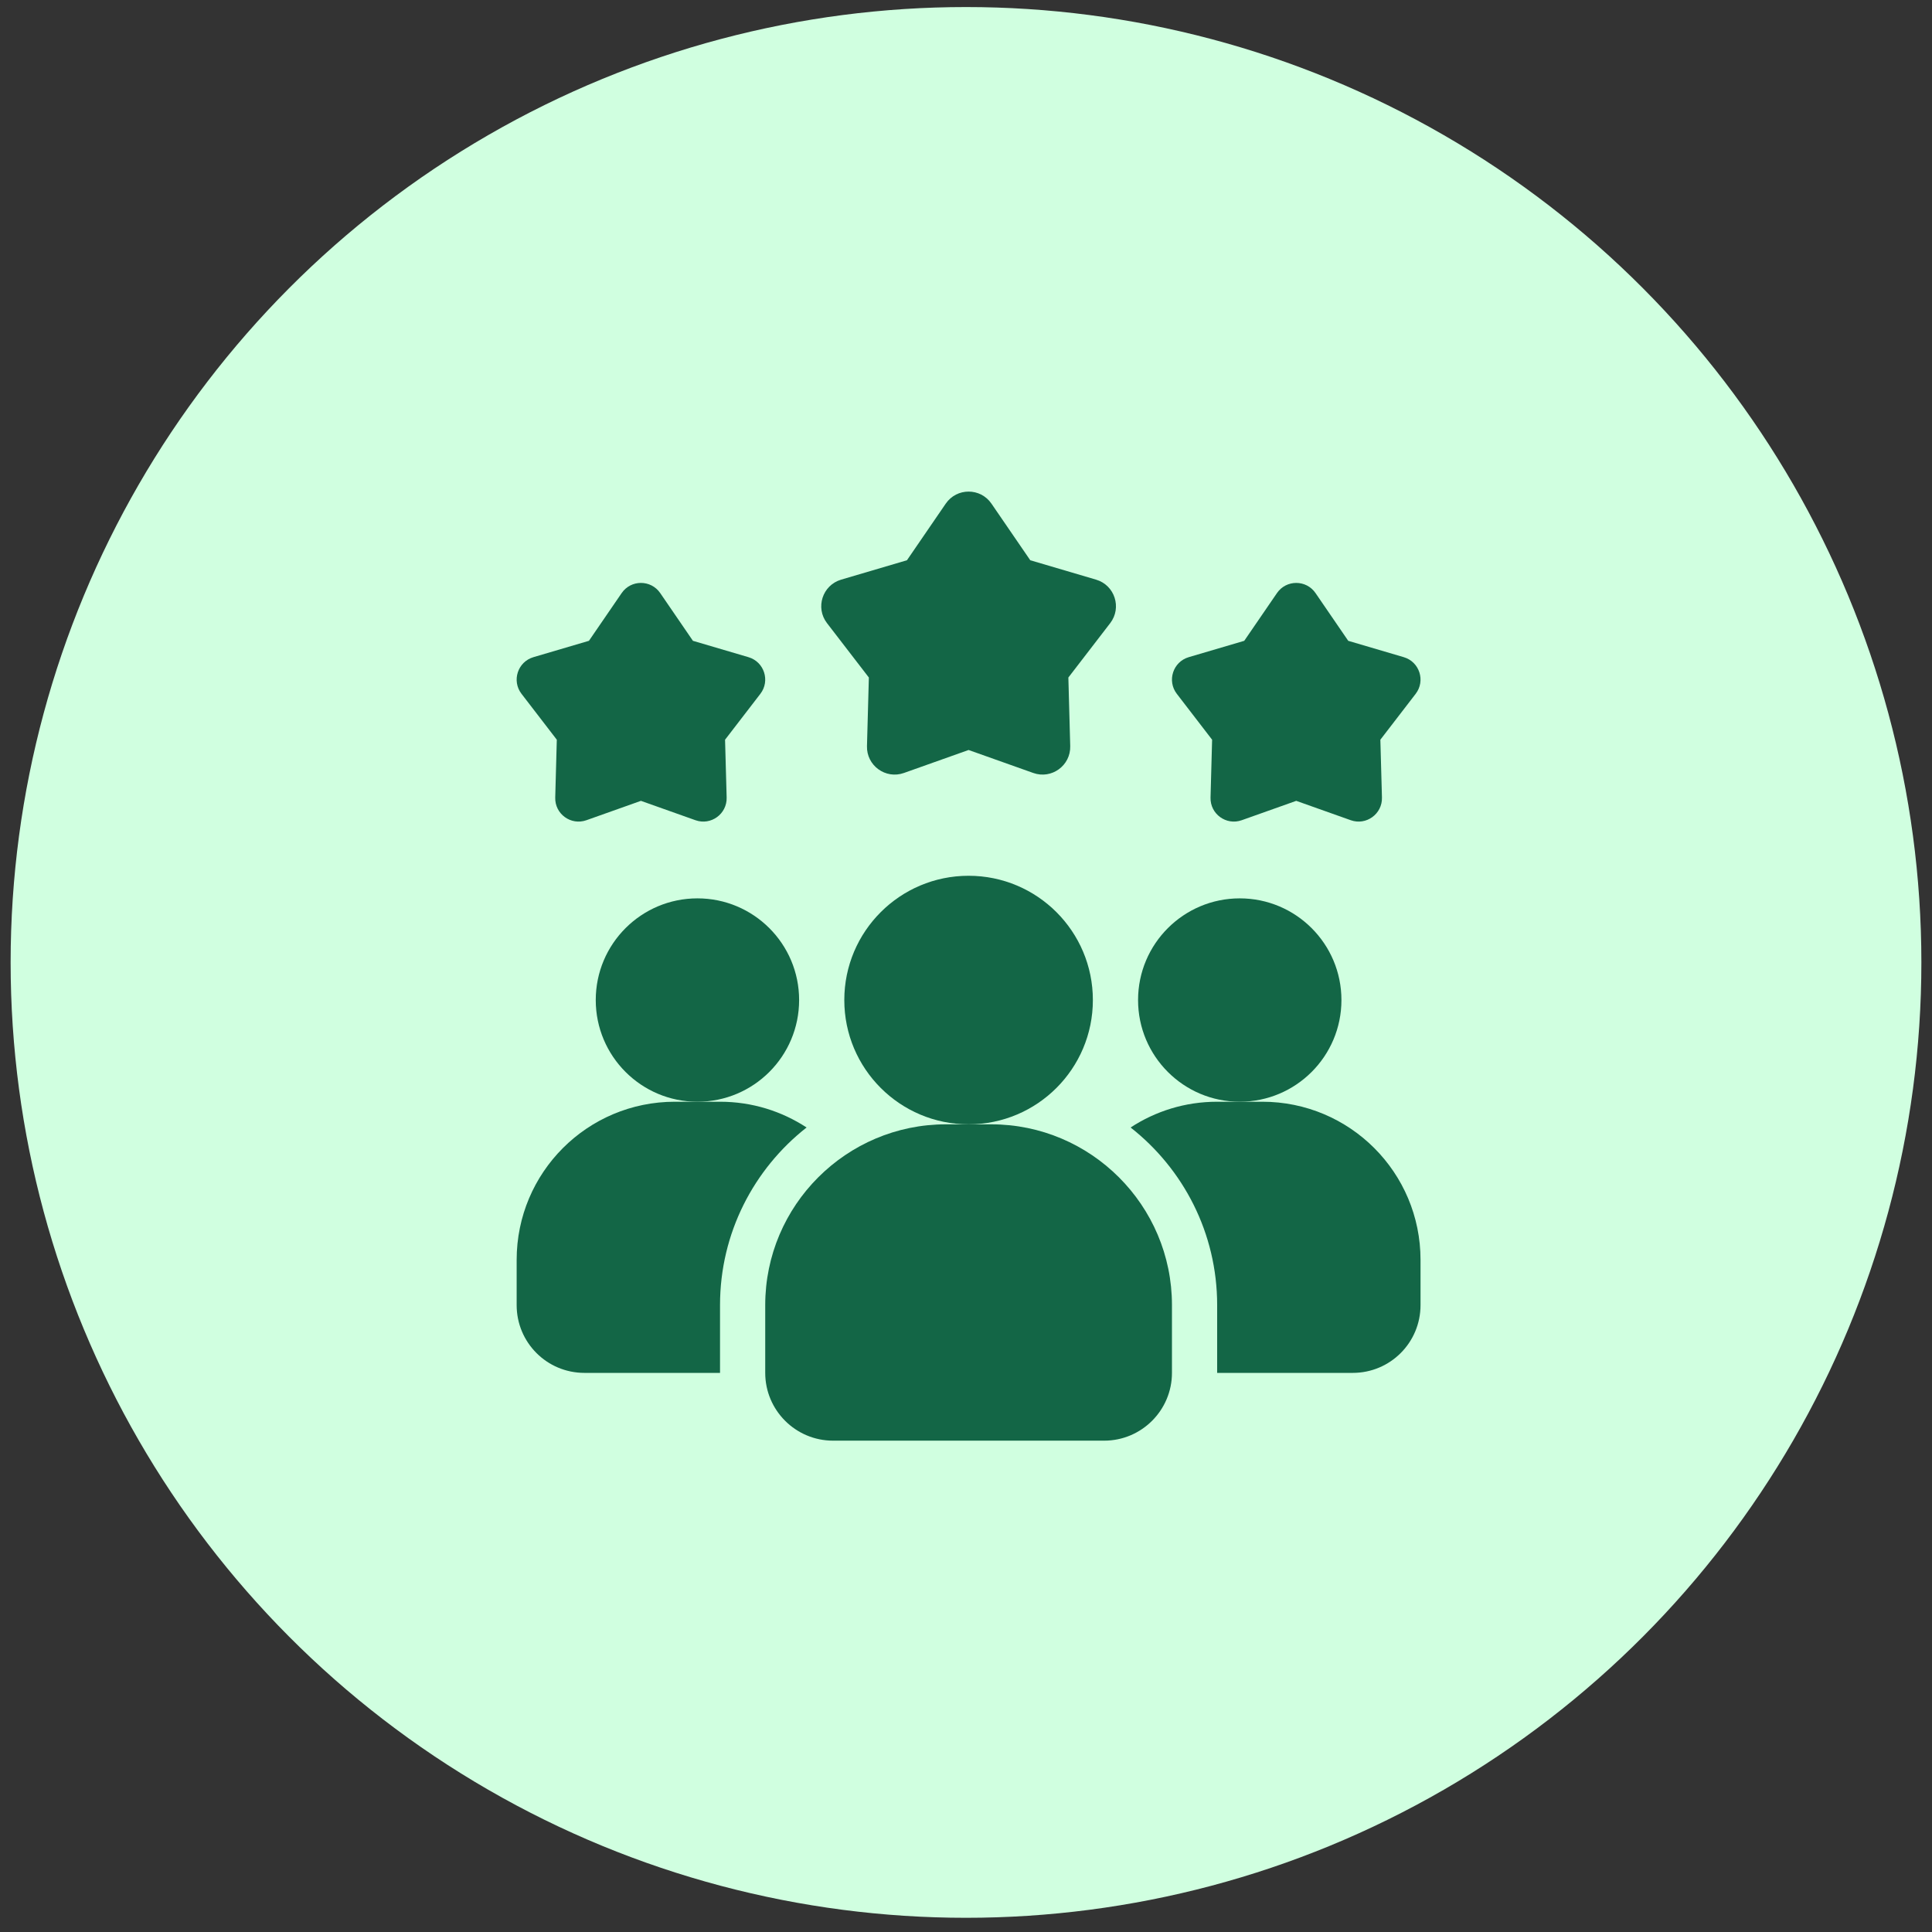
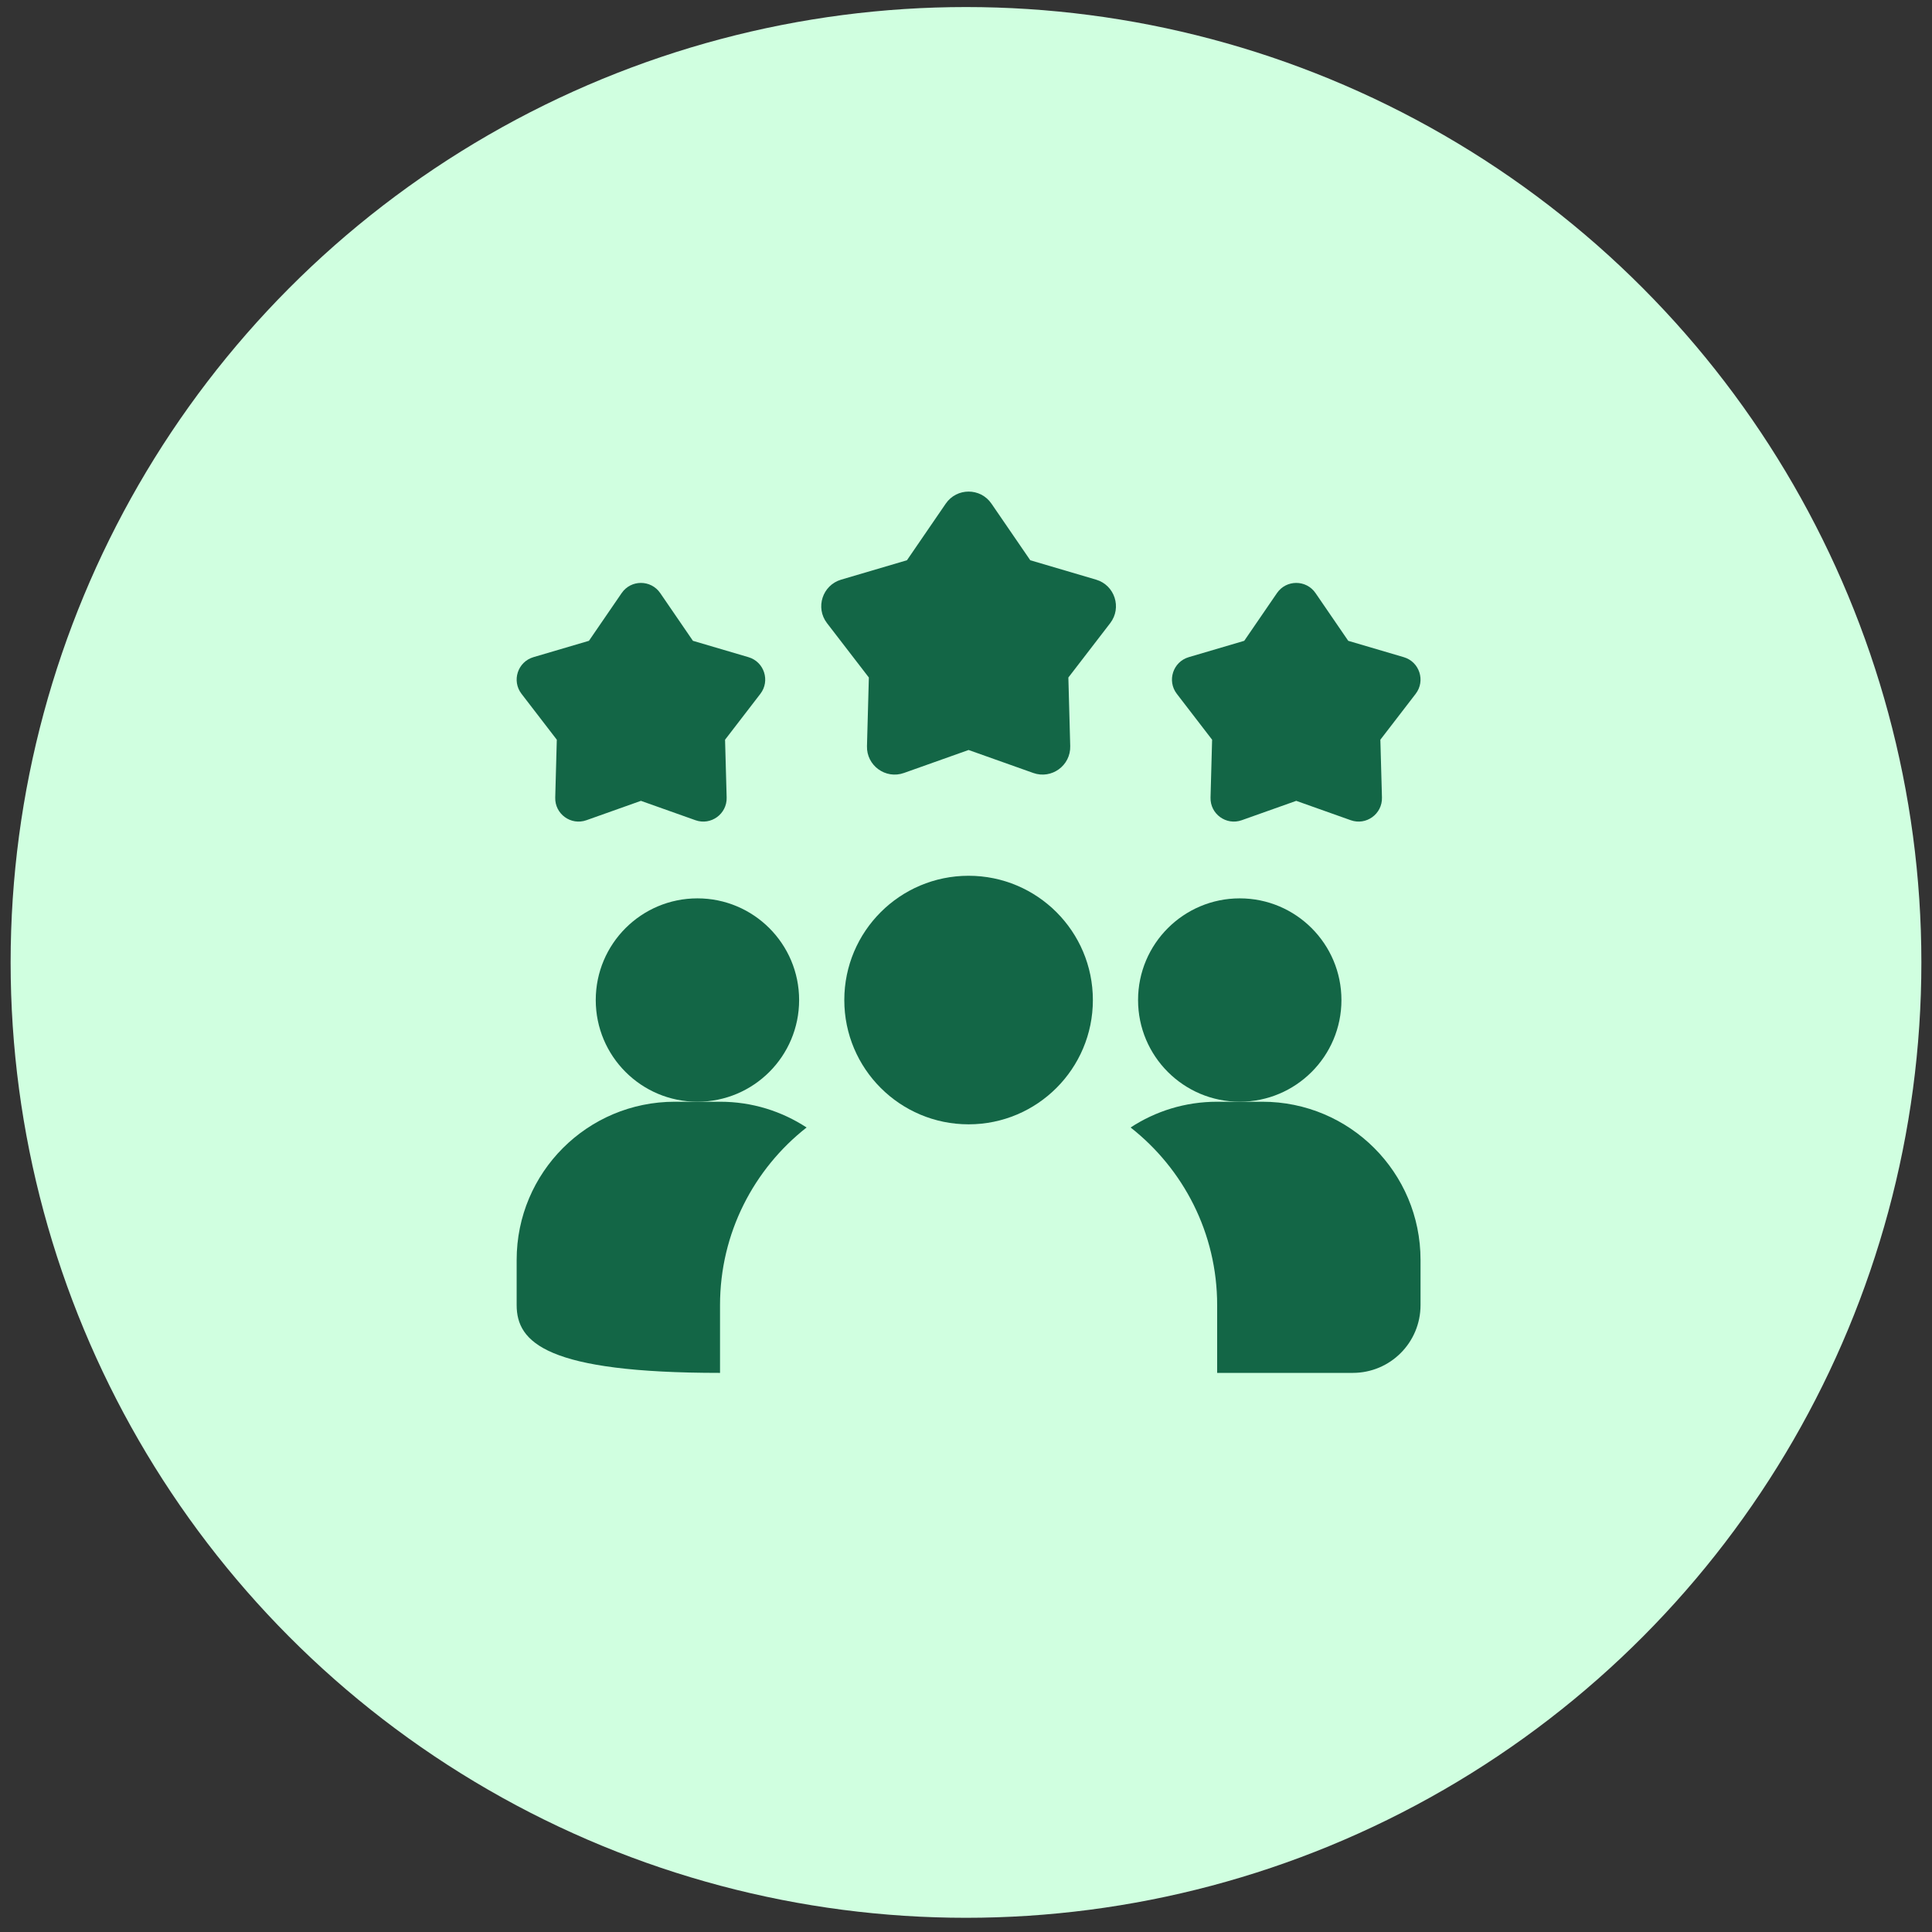
<svg xmlns="http://www.w3.org/2000/svg" width="114" height="114" viewBox="0 0 114 114" fill="none">
  <rect x="0" y="0" width="114" height="114" fill="#333333" stroke="none" />
  <circle cx="57" cy="56.789" r="56.373" fill="#D0FFE0" />
-   <path d="M47.593 66.529C44.486 68.969 42.486 72.755 42.486 77.009V81.009H34.486C32.273 81.009 30.486 79.222 30.486 77.009V74.342C30.486 69.182 34.66 65.009 39.82 65.009H42.486C44.38 65.009 46.126 65.569 47.593 66.529Z" fill="#136646" />
+   <path d="M47.593 66.529C44.486 68.969 42.486 72.755 42.486 77.009V81.009C32.273 81.009 30.486 79.222 30.486 77.009V74.342C30.486 69.182 34.66 65.009 39.82 65.009H42.486C44.38 65.009 46.126 65.569 47.593 66.529Z" fill="#136646" />
  <path d="M73.153 65.009C76.466 65.009 79.153 62.322 79.153 59.009C79.153 55.695 76.466 53.009 73.153 53.009C69.839 53.009 67.153 55.695 67.153 59.009C67.153 62.322 69.839 65.009 73.153 65.009Z" fill="#136646" />
  <path d="M41.153 65.009C44.467 65.009 47.153 62.322 47.153 59.009C47.153 55.695 44.467 53.009 41.153 53.009C37.839 53.009 35.153 55.695 35.153 59.009C35.153 62.322 37.839 65.009 41.153 65.009Z" fill="#136646" />
  <path d="M83.82 74.342V77.009C83.82 79.222 82.033 81.009 79.82 81.009H71.82V77.009C71.82 72.755 69.82 68.969 66.713 66.529C68.18 65.569 69.926 65.009 71.82 65.009H74.486C79.646 65.009 83.82 69.182 83.82 74.342Z" fill="#136646" />
  <path d="M57.153 66.342C61.203 66.342 64.486 63.059 64.486 59.009C64.486 54.959 61.203 51.676 57.153 51.676C53.103 51.676 49.819 54.959 49.819 59.009C49.819 63.059 53.103 66.342 57.153 66.342Z" fill="#136646" />
-   <path d="M58.486 66.342H55.819C49.938 66.342 45.153 71.127 45.153 77.008V81.008C45.153 83.214 46.947 85.008 49.153 85.008H65.153C67.358 85.008 69.153 83.214 69.153 81.008V77.008C69.153 71.127 64.368 66.342 58.486 66.342Z" fill="#136646" />
  <path d="M76.486 47.255L73.269 48.398C72.356 48.722 71.402 48.031 71.429 47.061L71.522 43.648L69.44 40.941C68.849 40.173 69.213 39.052 70.142 38.777L73.418 37.812L75.349 34.995C75.897 34.196 77.076 34.196 77.624 34.995L79.554 37.812L82.83 38.777C83.76 39.05 84.124 40.173 83.533 40.941L81.45 43.648L81.544 47.061C81.57 48.029 80.616 48.722 79.704 48.398L76.486 47.255Z" fill="#136646" />
  <path d="M37.819 47.255L34.602 48.398C33.689 48.722 32.735 48.031 32.762 47.061L32.855 43.648L30.773 40.941C30.182 40.173 30.546 39.052 31.475 38.777L34.751 37.812L36.682 34.995C37.23 34.196 38.409 34.196 38.957 34.995L40.887 37.812L44.163 38.777C45.093 39.05 45.457 40.173 44.866 40.941L42.783 43.648L42.877 47.061C42.903 48.029 41.949 48.722 41.037 48.398L37.819 47.255Z" fill="#136646" />
  <path d="M57.153 44.254L53.338 45.61C52.256 45.995 51.125 45.172 51.157 44.025L51.268 39.978L48.798 36.769C48.098 35.858 48.53 34.529 49.632 34.203L53.516 33.058L55.805 29.718C56.454 28.77 57.853 28.77 58.502 29.718L60.792 33.058L64.676 34.203C65.777 34.529 66.209 35.858 65.509 36.769L63.04 39.978L63.15 44.025C63.182 45.172 62.05 45.995 60.969 45.61L57.153 44.254Z" fill="#136646" />
</svg>